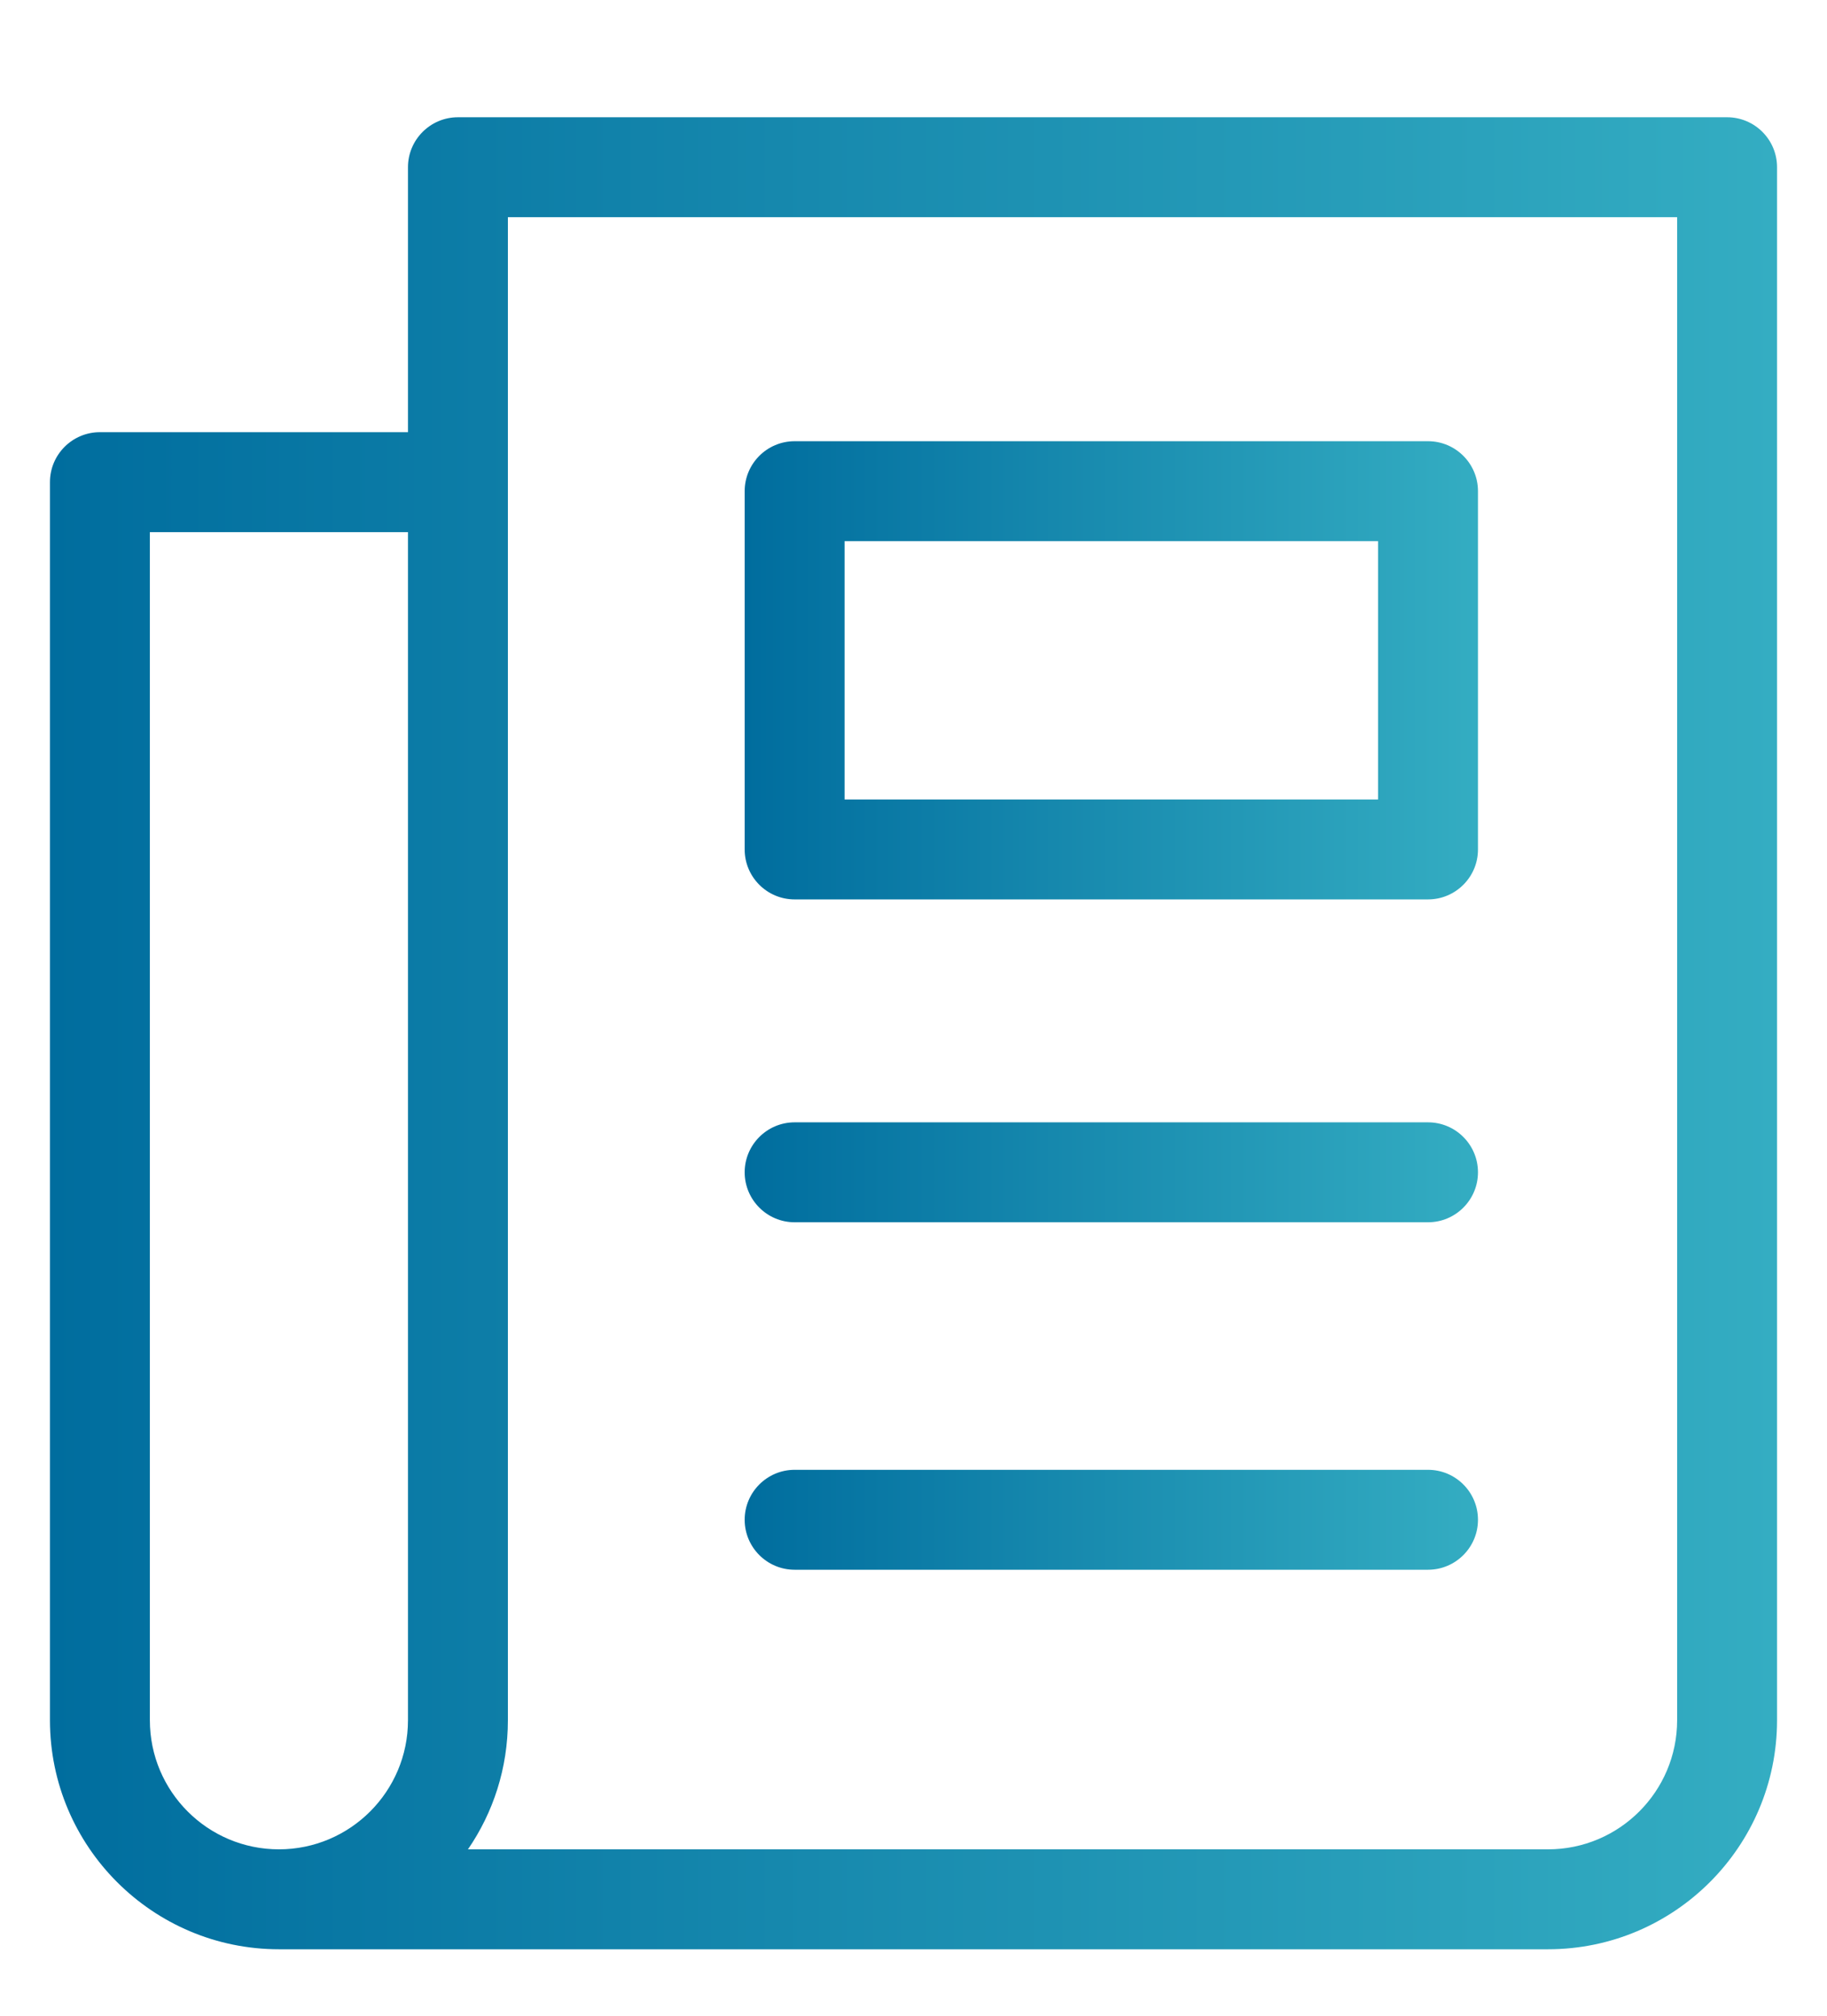
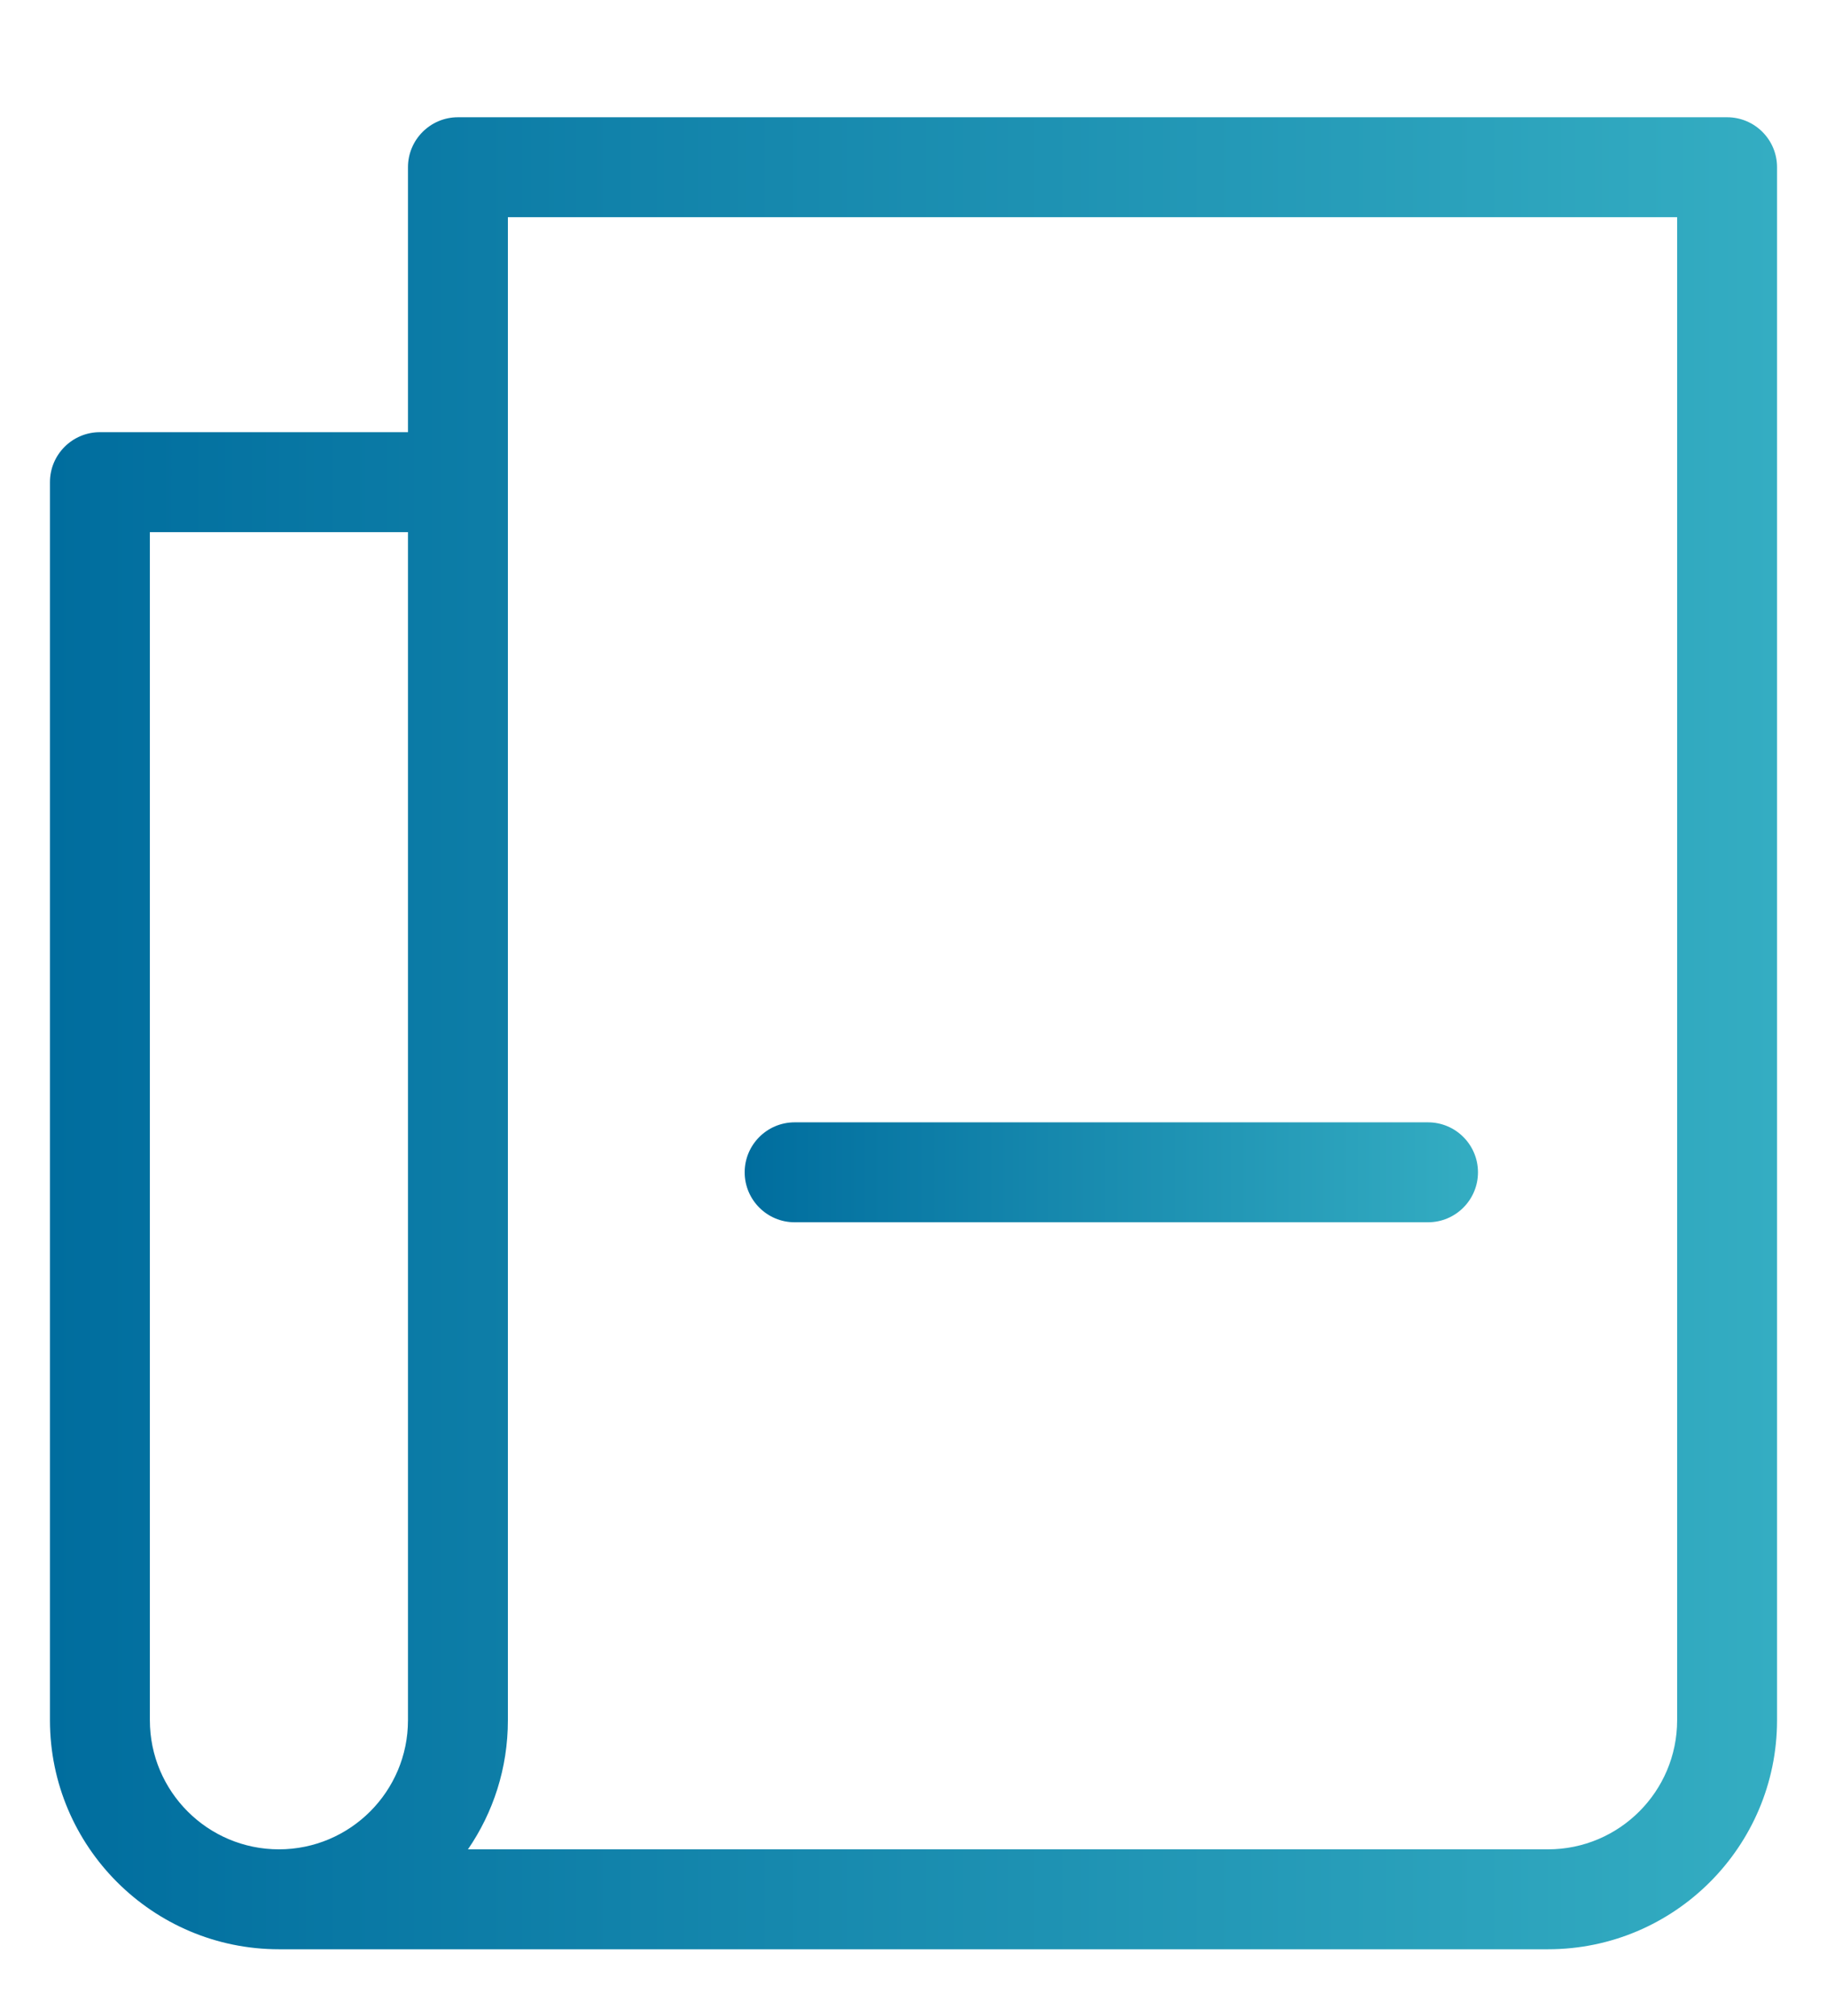
<svg xmlns="http://www.w3.org/2000/svg" version="1.1" id="Layer_1" x="0px" y="0px" width="54.858px" height="60.521px" viewBox="0 0 54.858 60.521" enable-background="new 0 0 54.858 60.521" xml:space="preserve">
  <g>
    <linearGradient id="SVGID_1_" gradientUnits="userSpaceOnUse" x1="1.5" y1="31.018" x2="53.358" y2="31.018">
      <stop offset="0" style="stop-color:#006D9E" />
      <stop offset="1" style="stop-color:#34ADC2" />
    </linearGradient>
    <path fill="url(#SVGID_1_)" d="M51.858,3.52H13.75c-0.827,0-1.5,0.672-1.5,1.5v7.954H3c-0.828,0-1.5,0.672-1.5,1.5v37.167   c0,3.791,3.084,6.875,6.875,6.875h38.108c3.791,0,6.875-3.084,6.875-6.875V5.02C53.358,4.192,52.687,3.52,51.858,3.52z    M12.25,51.641c0,2.137-1.737,3.875-3.875,3.875c-2.139,0-3.875-1.738-3.875-3.875V15.974h7.75V51.641z M50.358,51.641   c0,2.137-1.738,3.875-3.875,3.875H14.051c0.759-1.104,1.199-2.438,1.199-3.875V6.52h35.108V51.641z" />
    <linearGradient id="SVGID_2_" gradientUnits="userSpaceOnUse" x1="22.36" y1="35.192" x2="44.378" y2="35.192">
      <stop offset="0" style="stop-color:#006D9E" />
      <stop offset="1" style="stop-color:#34ADC2" />
    </linearGradient>
    <path fill="url(#SVGID_2_)" d="M42.878,33.692H23.86c-0.827,0-1.5,0.672-1.5,1.5s0.673,1.5,1.5,1.5h19.018   c0.828,0,1.5-0.672,1.5-1.5S43.706,33.692,42.878,33.692z" />
    <linearGradient id="SVGID_3_" gradientUnits="userSpaceOnUse" x1="22.36" y1="45.623" x2="44.378" y2="45.623">
      <stop offset="0" style="stop-color:#006D9E" />
      <stop offset="1" style="stop-color:#34ADC2" />
    </linearGradient>
-     <path fill="url(#SVGID_3_)" d="M42.878,44.123H23.86c-0.827,0-1.5,0.672-1.5,1.5s0.673,1.5,1.5,1.5h19.018   c0.828,0,1.5-0.672,1.5-1.5S43.706,44.123,42.878,44.123z" />
    <linearGradient id="SVGID_5_" gradientUnits="userSpaceOnUse" x1="22.36" y1="20.123" x2="44.378" y2="20.123">
      <stop offset="0" style="stop-color:#006D9E" />
      <stop offset="1" style="stop-color:#34ADC2" />
    </linearGradient>
-     <path fill="url(#SVGID_5_)" d="M23.86,27h19.018c0.828,0,1.5-0.672,1.5-1.5V14.745c0-0.828-0.672-1.5-1.5-1.5H23.86   c-0.828,0-1.5,0.672-1.5,1.5V25.5C22.36,26.329,23.032,27,23.86,27z M25.36,16.245h16.018V24H25.36V16.245z" />
  </g>
</svg>